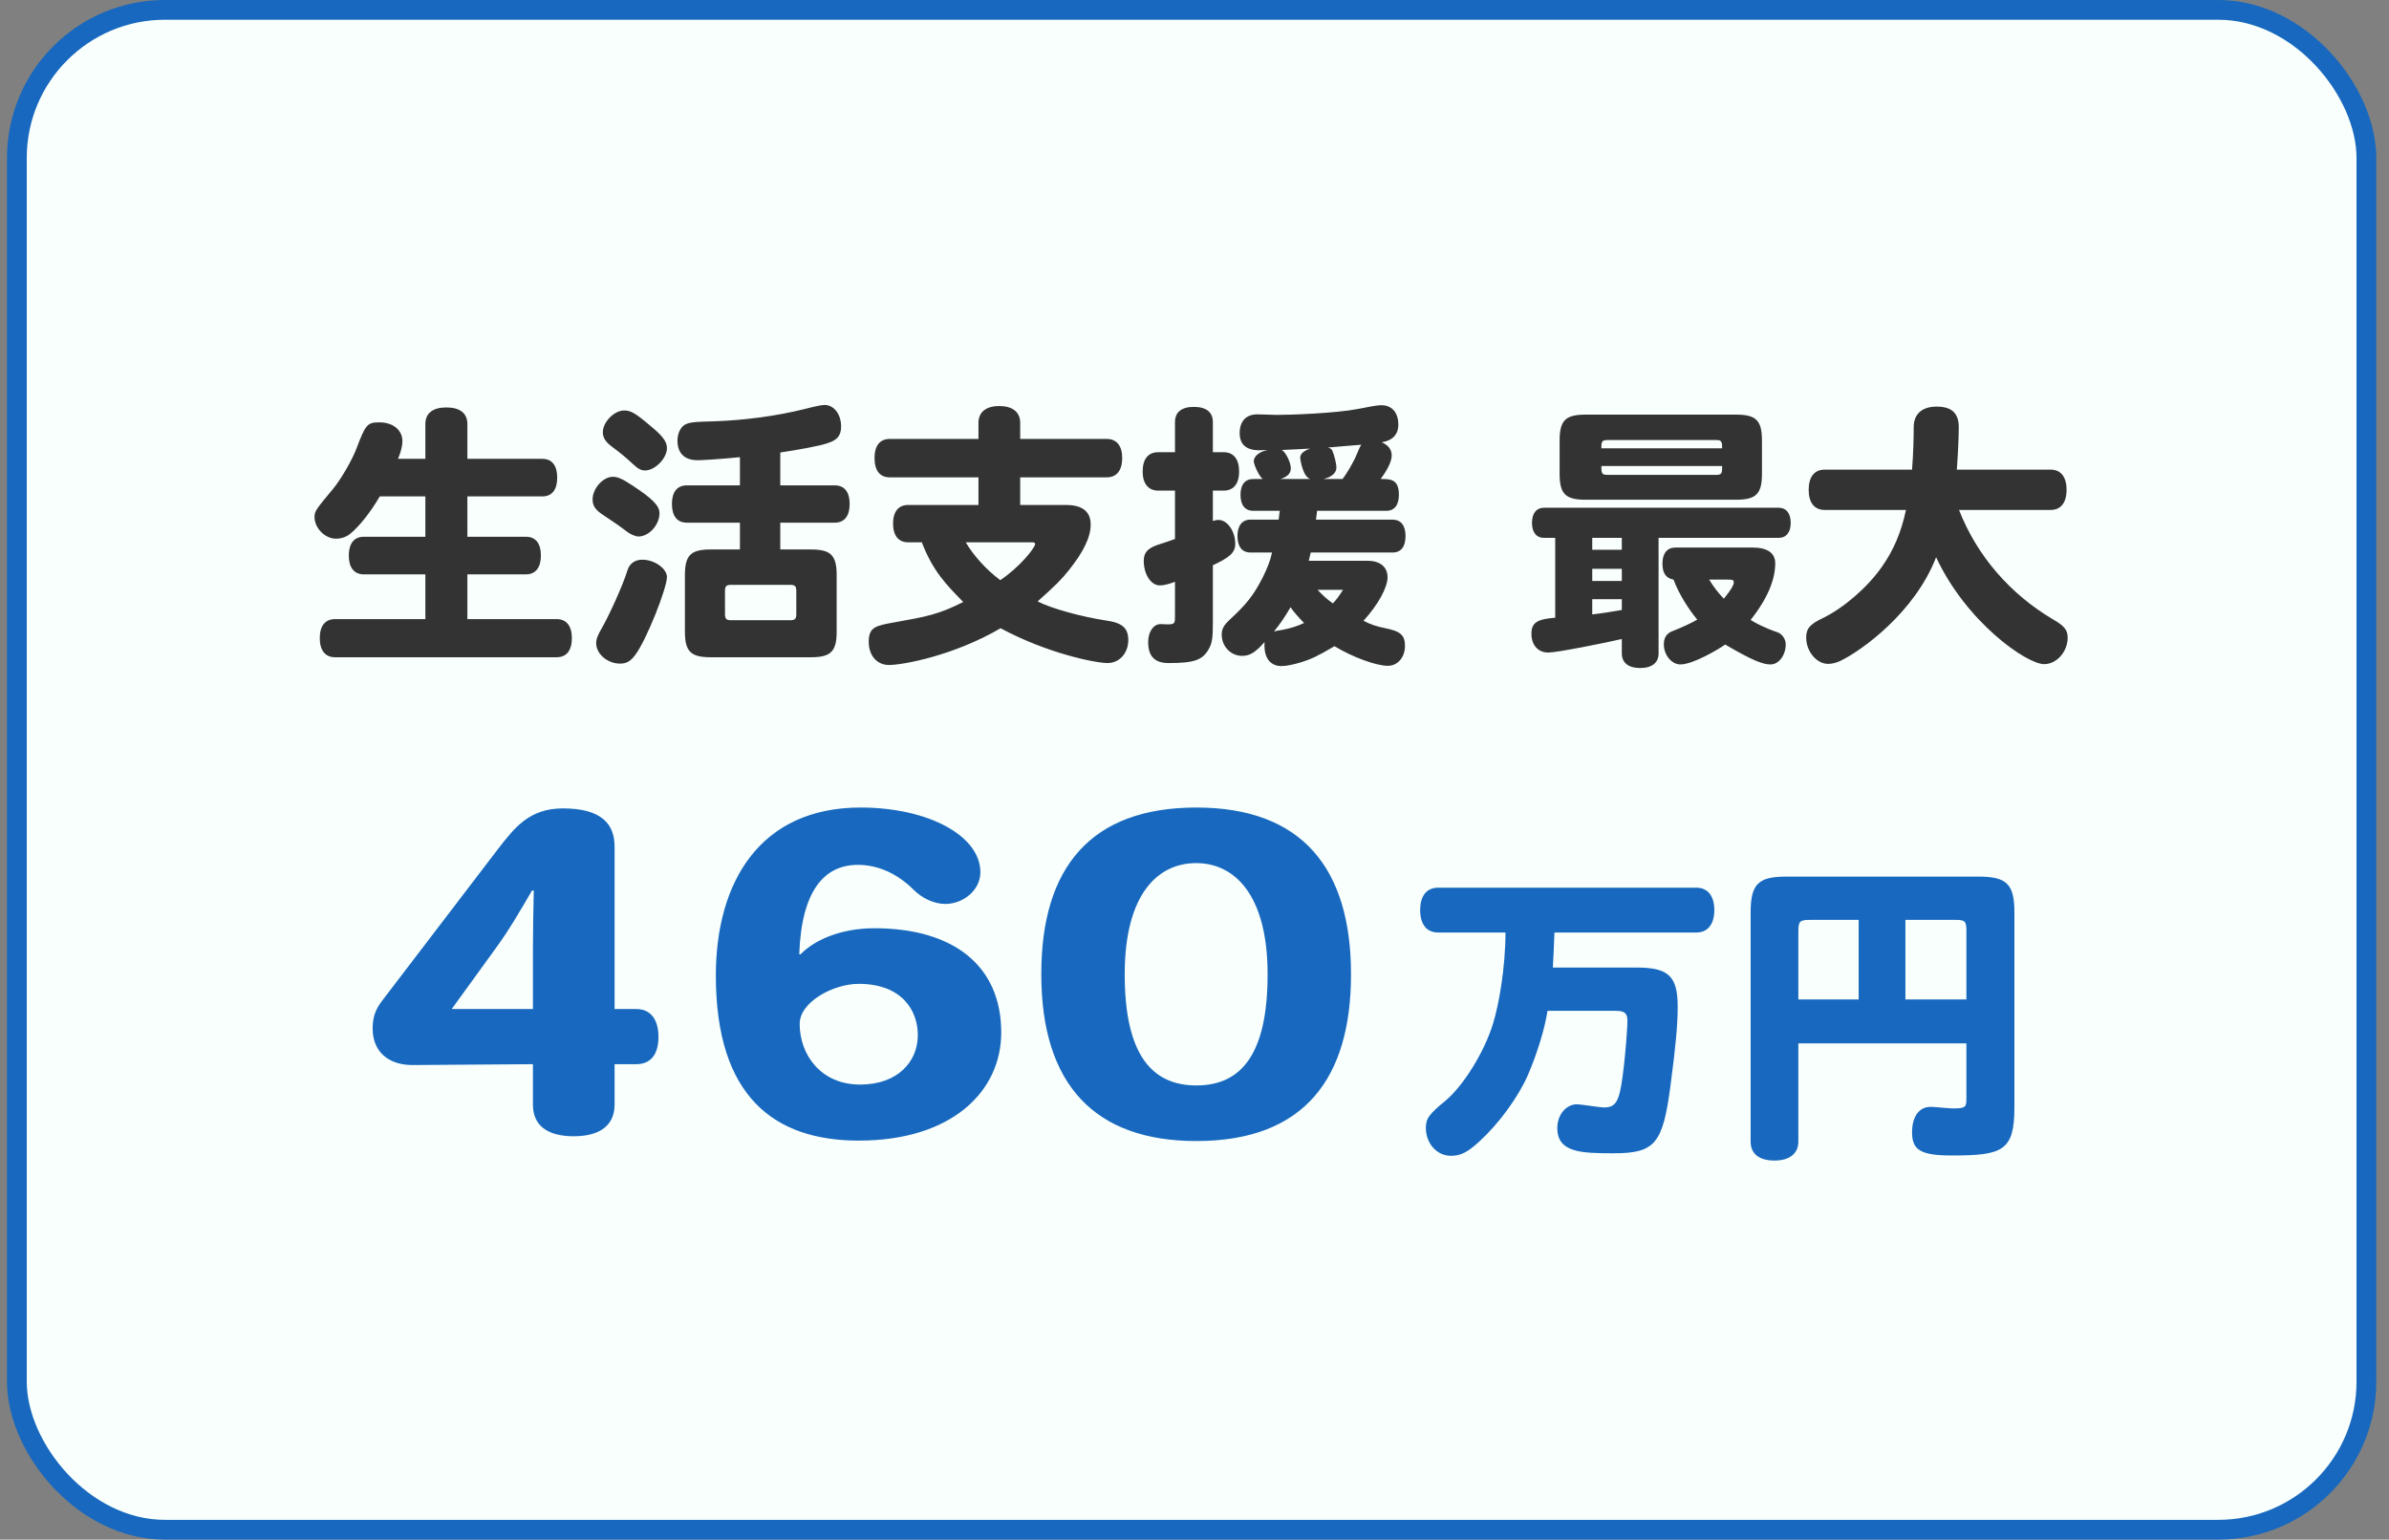
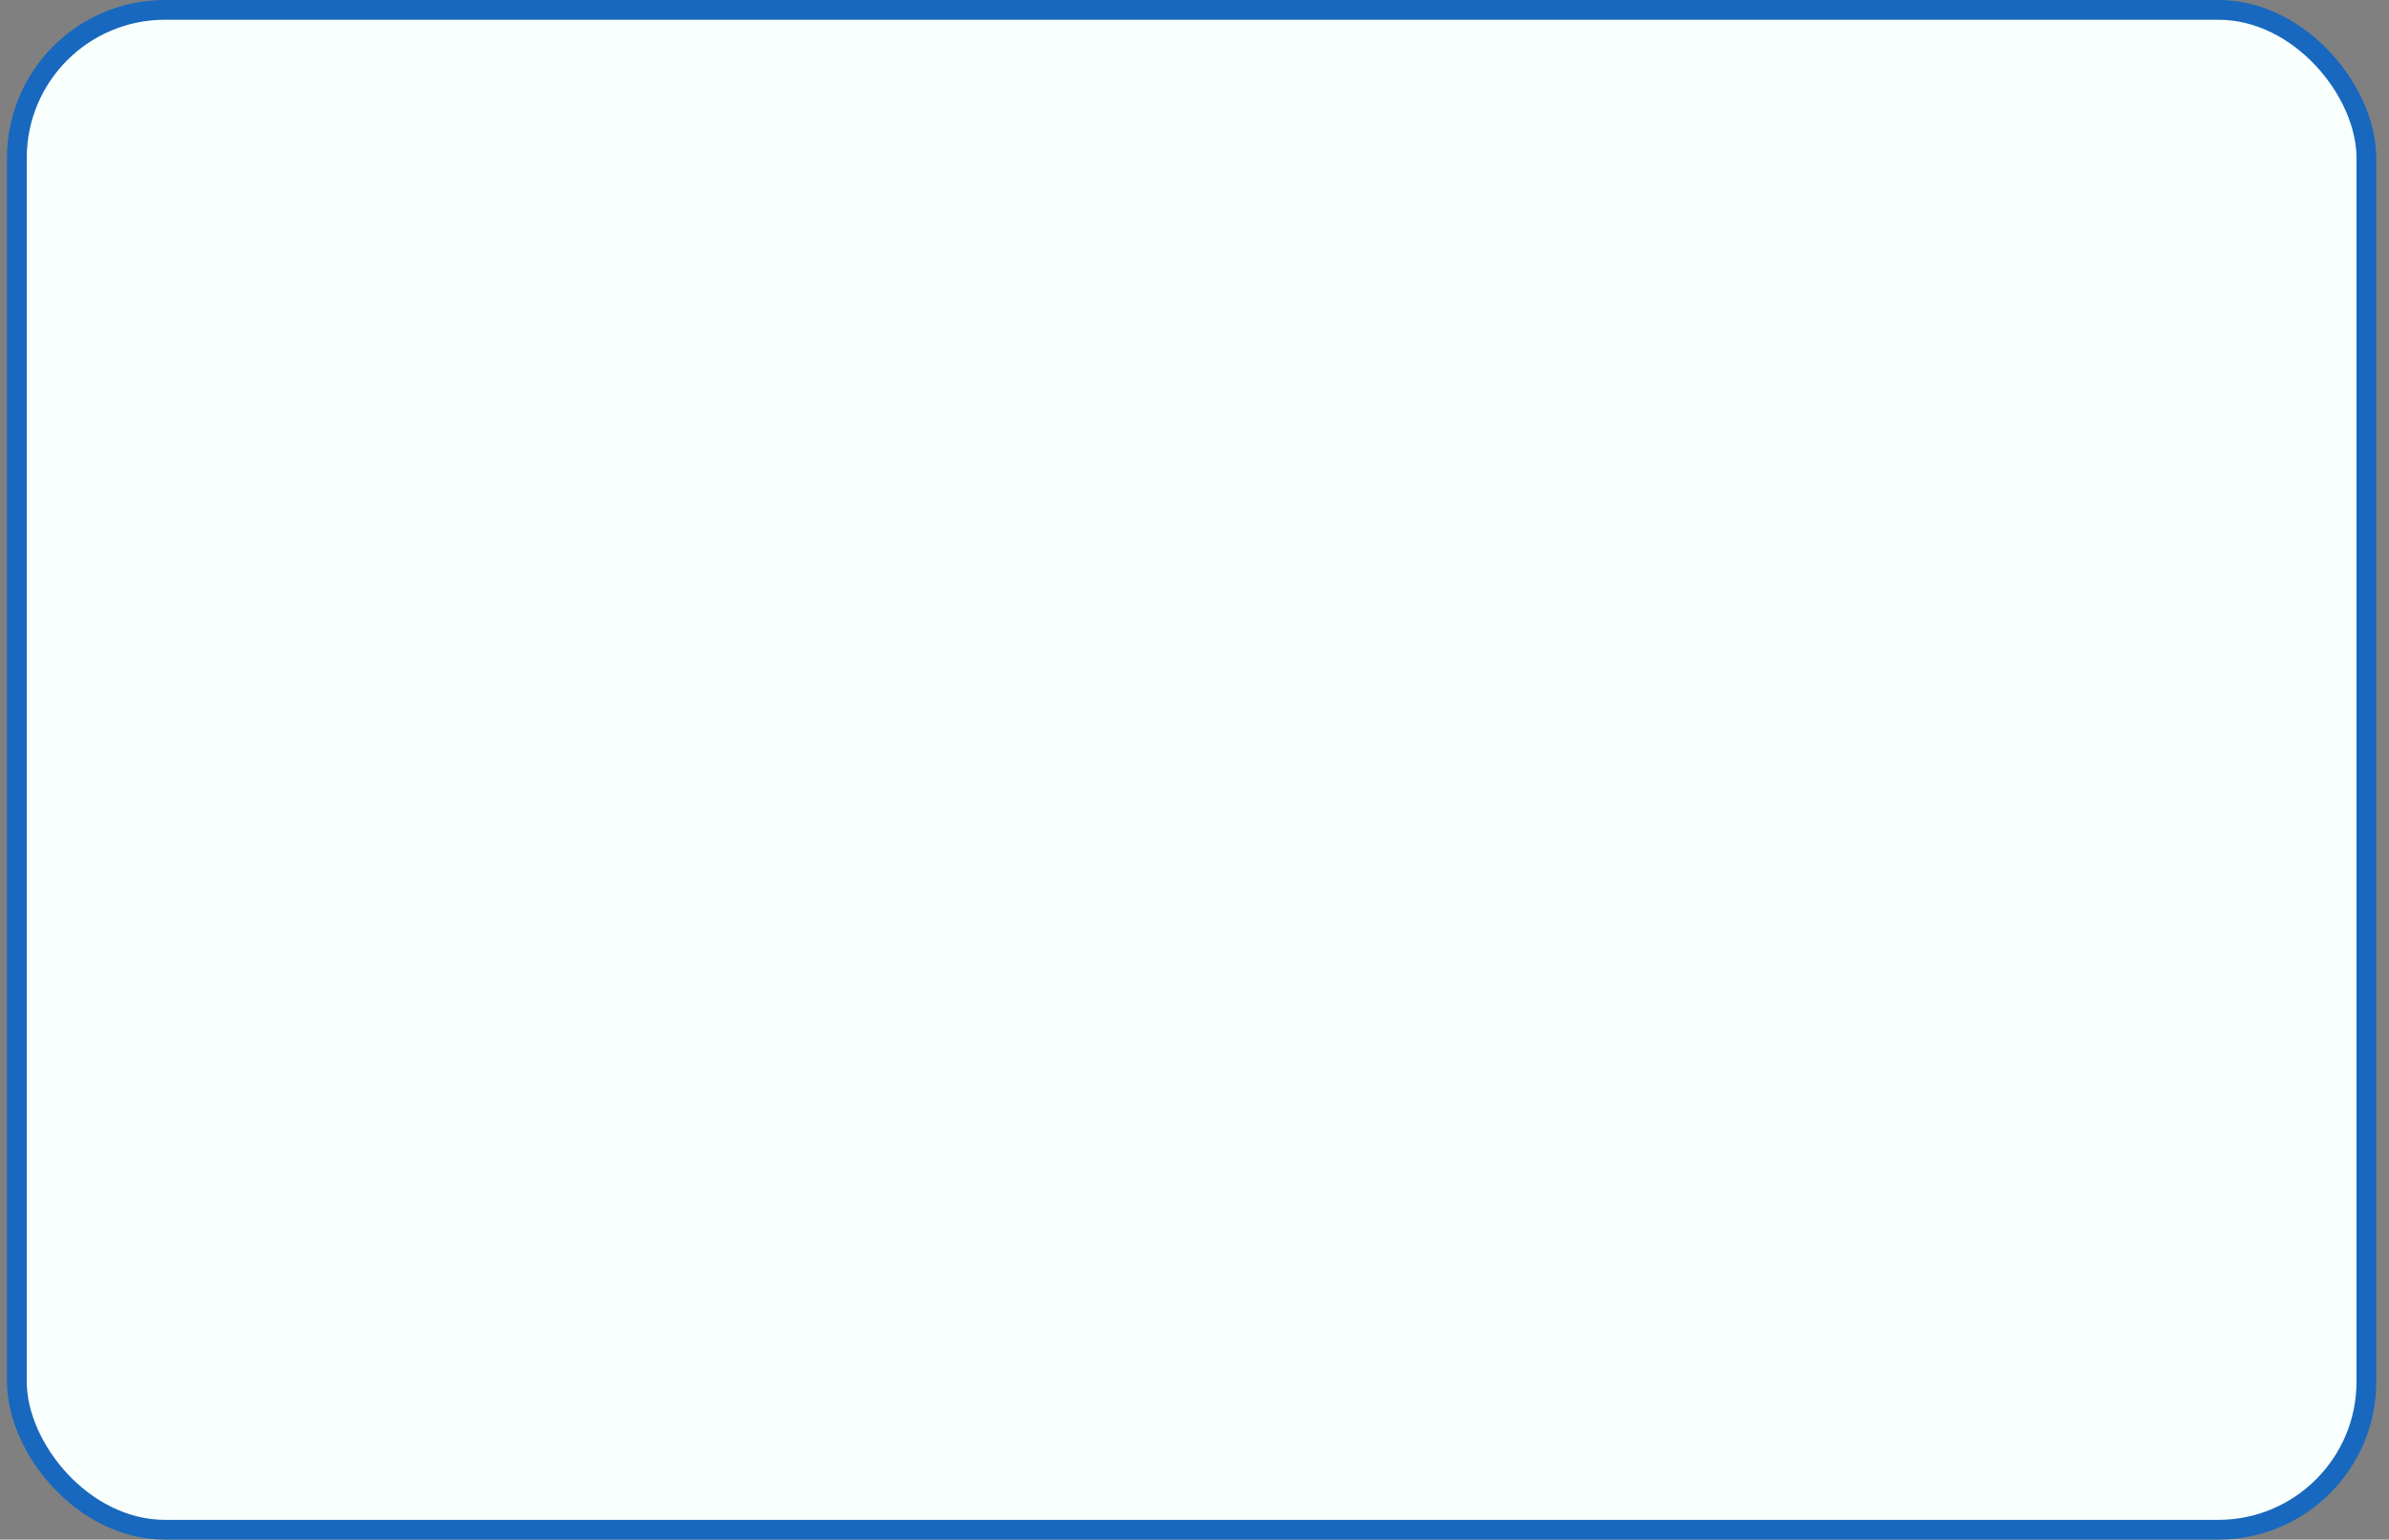
<svg xmlns="http://www.w3.org/2000/svg" width="121" height="78" viewBox="0 0 121 78" fill="none">
  <rect x="0" y="0" width="121" height="78" fill="#808080" stroke="none" />
  <rect x="0.855" y="0.5" width="119" height="77" rx="7.5" fill="#F8FFFC" />
  <rect x="0.855" y="0.5" width="119" height="77" rx="7.5" stroke="#1768BE" />
-   <path d="M20.158 23.246H21.544V21.482C21.544 20.936 21.922 20.642 22.608 20.642C23.294 20.642 23.672 20.936 23.672 21.482V23.246H27.466C27.956 23.246 28.222 23.582 28.222 24.198C28.222 24.814 27.956 25.15 27.466 25.15H23.672V27.194H26.64C27.13 27.194 27.396 27.53 27.396 28.146C27.396 28.748 27.13 29.098 26.64 29.098H23.672V31.366H28.194C28.684 31.366 28.964 31.702 28.964 32.332C28.964 32.948 28.698 33.298 28.194 33.298H16.966C16.476 33.298 16.196 32.948 16.196 32.332C16.196 31.702 16.476 31.366 16.966 31.366H21.544V29.098H18.422C17.932 29.098 17.666 28.748 17.666 28.146C17.666 27.544 17.932 27.194 18.422 27.194H21.544V25.15H19.234C18.772 25.948 18.17 26.704 17.722 27.054C17.54 27.208 17.26 27.292 17.022 27.292C16.462 27.292 15.93 26.76 15.93 26.186C15.93 25.892 16.028 25.78 16.854 24.786C17.246 24.324 17.848 23.288 18.058 22.714C18.52 21.496 18.604 21.398 19.22 21.398C19.906 21.398 20.382 21.79 20.382 22.35C20.382 22.588 20.298 22.924 20.158 23.246ZM40.024 29.63H37.028C36.79 29.63 36.72 29.7 36.72 29.938V31.114C36.72 31.352 36.79 31.422 37.028 31.422H40.024C40.262 31.422 40.332 31.352 40.332 31.114V29.938C40.332 29.7 40.262 29.63 40.024 29.63ZM37.476 24.59V23.162C36.328 23.274 35.544 23.316 35.32 23.316C34.774 23.316 34.312 23.05 34.312 22.322C34.312 21.972 34.466 21.65 34.676 21.524C34.9 21.398 35.082 21.37 36.23 21.342C37.756 21.286 39.324 21.076 40.738 20.726C41.228 20.6 41.606 20.516 41.76 20.516C42.236 20.516 42.6 20.978 42.6 21.608C42.6 22.056 42.418 22.294 41.928 22.448C41.606 22.574 40.402 22.798 39.52 22.924V24.59H42.278C42.768 24.59 43.034 24.926 43.034 25.528C43.034 26.144 42.768 26.48 42.278 26.48H39.52V27.838H41.074C42.082 27.838 42.376 28.132 42.376 29.14V31.996C42.376 33.004 42.082 33.298 41.074 33.298H35.992C34.984 33.298 34.69 33.004 34.69 31.996V29.14C34.69 28.132 34.984 27.838 35.992 27.838H37.476V26.48H34.788C34.298 26.48 34.032 26.144 34.032 25.528C34.032 24.926 34.298 24.59 34.788 24.59H37.476ZM30.532 21.902C30.532 21.384 31.106 20.796 31.61 20.796C31.946 20.796 32.17 20.922 32.898 21.538C33.57 22.084 33.78 22.378 33.78 22.7C33.78 23.218 33.178 23.834 32.674 23.834C32.464 23.834 32.31 23.75 32.044 23.498C31.68 23.162 31.428 22.952 30.994 22.63C30.672 22.392 30.532 22.168 30.532 21.902ZM30.014 25.304C30.014 24.744 30.546 24.156 31.036 24.156C31.288 24.156 31.512 24.254 32.044 24.604C33.066 25.276 33.402 25.626 33.402 26.004C33.402 26.592 32.87 27.18 32.338 27.18C32.184 27.18 31.932 27.068 31.764 26.942C31.456 26.704 31.078 26.438 30.462 26.032C30.14 25.808 30.014 25.598 30.014 25.304ZM32.534 28.356C33.15 28.356 33.78 28.804 33.78 29.238C33.78 29.798 32.73 32.458 32.17 33.186C31.932 33.508 31.722 33.62 31.4 33.62C30.77 33.62 30.196 33.13 30.196 32.584C30.196 32.374 30.266 32.192 30.518 31.758C30.812 31.24 31.526 29.728 31.792 28.86C31.904 28.538 32.17 28.356 32.534 28.356ZM52.232 27.474H48.914C49.306 28.146 49.964 28.874 50.664 29.392C51.644 28.734 52.428 27.754 52.428 27.558C52.428 27.488 52.372 27.474 52.232 27.474ZM45.064 22.238H49.558V21.426C49.558 20.88 49.936 20.572 50.608 20.572C51.294 20.572 51.672 20.88 51.672 21.426V22.238H56.054C56.558 22.238 56.838 22.588 56.838 23.204C56.838 23.834 56.558 24.184 56.054 24.184H51.672V25.584H53.996C54.822 25.584 55.242 25.92 55.242 26.578C55.242 27.208 54.878 27.964 54.136 28.888C53.758 29.364 53.478 29.644 52.554 30.47C53.268 30.834 54.752 31.24 56.012 31.436C56.838 31.548 57.146 31.814 57.146 32.43C57.146 33.088 56.698 33.592 56.096 33.592C55.508 33.592 53.072 33.116 50.678 31.828C48.312 33.214 45.736 33.69 45.022 33.69C44.42 33.69 44 33.214 44 32.514C44 31.772 44.35 31.702 45.274 31.534C46.94 31.24 47.542 31.128 48.788 30.498C47.92 29.616 47.248 28.93 46.688 27.474H45.988C45.512 27.474 45.232 27.138 45.232 26.522C45.232 25.92 45.512 25.584 45.988 25.584H49.558V24.184H45.064C44.56 24.184 44.294 23.834 44.294 23.204C44.294 22.588 44.56 22.238 45.064 22.238ZM70.222 25.878H66.708C66.694 26.06 66.666 26.2 66.652 26.326H70.53C70.95 26.326 71.188 26.62 71.188 27.152C71.188 27.698 70.964 27.992 70.53 27.992H66.386C66.344 28.16 66.316 28.286 66.288 28.412H69.27C69.9 28.412 70.278 28.72 70.278 29.252C70.278 29.756 69.802 30.638 69.06 31.45C69.396 31.632 69.746 31.744 70.166 31.828C70.936 31.982 71.16 32.178 71.16 32.724C71.16 33.298 70.796 33.732 70.292 33.732C69.704 33.732 68.514 33.298 67.59 32.738C66.708 33.256 66.428 33.382 65.91 33.55C65.476 33.676 65.154 33.746 64.888 33.746C64.608 33.746 63.978 33.606 64.048 32.528C63.586 33.06 63.292 33.228 62.914 33.228C62.34 33.228 61.878 32.752 61.878 32.15C61.878 31.87 61.976 31.688 62.27 31.408C63.138 30.61 63.502 30.148 63.964 29.238C64.188 28.79 64.356 28.356 64.426 27.992H63.334C62.914 27.992 62.676 27.698 62.676 27.152C62.676 26.634 62.914 26.326 63.334 26.326H64.762C64.776 26.172 64.804 26.032 64.818 25.878H63.474C63.054 25.878 62.83 25.584 62.83 25.066C62.83 24.562 63.054 24.268 63.474 24.268H63.95C63.74 24.086 63.502 23.512 63.502 23.372C63.502 23.092 63.824 22.868 64.216 22.798C64.076 22.798 63.936 22.812 63.782 22.812C63.124 22.812 62.788 22.518 62.788 21.944C62.788 21.342 63.11 20.992 63.684 20.992C63.838 20.992 64.538 21.02 64.692 21.02C65.406 21.02 67.632 20.936 68.738 20.726C69.158 20.656 69.648 20.53 69.97 20.53C70.502 20.53 70.824 20.908 70.824 21.51C70.824 22.014 70.53 22.322 69.984 22.406C70.32 22.56 70.488 22.77 70.488 23.078C70.488 23.358 70.292 23.778 69.928 24.268C70.418 24.268 70.852 24.268 70.852 25.066C70.852 25.584 70.628 25.878 70.222 25.878ZM67.03 24.268H67.996C68.192 24.03 68.556 23.414 68.71 23.036C68.808 22.798 68.878 22.63 68.948 22.532C68.808 22.546 67.52 22.644 67.254 22.672C67.366 22.7 67.436 22.742 67.478 22.826C67.576 23.036 67.688 23.498 67.688 23.68C67.688 23.96 67.45 24.17 67.03 24.268ZM64.846 24.268H66.372C65.98 24.17 65.854 23.246 65.854 23.204C65.854 23.008 65.994 22.854 66.358 22.728C65.938 22.742 65.364 22.784 64.916 22.798C65.126 22.896 65.378 23.442 65.378 23.722C65.378 23.988 65.21 24.156 64.846 24.268ZM68.024 29.882H66.736C66.946 30.12 67.24 30.386 67.506 30.568C67.688 30.386 67.786 30.246 68.024 29.882ZM64.524 31.996C64.608 31.968 64.664 31.954 64.944 31.912C65.322 31.842 65.7 31.73 66.05 31.562C65.798 31.31 65.504 30.974 65.364 30.764C65.098 31.226 64.832 31.618 64.524 31.996ZM61.43 21.384V22.91H61.976C62.48 22.91 62.76 23.26 62.76 23.89C62.76 24.506 62.48 24.856 61.976 24.856H61.43V26.396C61.556 26.354 61.626 26.34 61.71 26.34C62.158 26.34 62.564 26.9 62.564 27.558C62.564 27.992 62.284 28.244 61.43 28.636V31.506C61.43 32.248 61.402 32.528 61.262 32.808C60.94 33.438 60.52 33.592 59.19 33.592C58.49 33.592 58.154 33.256 58.154 32.528C58.154 32.01 58.42 31.618 58.784 31.618C58.868 31.618 58.994 31.632 59.134 31.632C59.512 31.632 59.512 31.576 59.512 31.184V29.476C59.176 29.602 58.938 29.658 58.742 29.658C58.294 29.658 57.93 29.098 57.93 28.412C57.93 28.006 58.112 27.796 58.602 27.614C58.966 27.502 59.246 27.404 59.512 27.306V24.856H58.658C58.168 24.856 57.874 24.506 57.874 23.89C57.874 23.26 58.154 22.91 58.658 22.91H59.512V21.384C59.512 20.88 59.848 20.614 60.464 20.614C61.094 20.614 61.43 20.88 61.43 21.384ZM82.143 29.434V28.818H80.645V29.434H82.143ZM90.081 27.25H84.005V33.102C84.005 33.578 83.669 33.844 83.067 33.844C82.479 33.844 82.143 33.578 82.143 33.102V32.374C81.373 32.556 78.867 33.06 78.419 33.06C77.901 33.06 77.565 32.682 77.565 32.108C77.565 31.534 77.873 31.366 78.769 31.296V27.25H78.209C77.817 27.25 77.593 26.97 77.593 26.494C77.593 26.004 77.817 25.724 78.209 25.724H90.081C90.473 25.724 90.697 26.004 90.697 26.494C90.697 26.97 90.473 27.25 90.081 27.25ZM82.143 27.852V27.25H80.645V27.852H82.143ZM82.143 30.904V30.358H80.645V31.128C81.149 31.072 81.653 30.988 82.143 30.904ZM81.107 22.714H87.225C87.225 22.56 87.225 22.462 87.183 22.392C87.155 22.322 87.085 22.294 86.931 22.294H81.401C81.107 22.294 81.107 22.42 81.107 22.714ZM81.401 24.058H86.931C87.225 24.058 87.225 23.946 87.225 23.61H81.107C81.107 23.946 81.107 24.058 81.401 24.058ZM78.993 24.002V22.322C78.993 21.3 79.287 21.006 80.309 21.006H87.925C88.947 21.006 89.241 21.3 89.241 22.322V24.002C89.241 25.024 88.947 25.318 87.925 25.318H80.309C79.287 25.318 78.993 25.024 78.993 24.002ZM87.477 29.364H86.567C86.777 29.714 87.057 30.078 87.309 30.33C87.379 30.246 87.813 29.728 87.813 29.518C87.813 29.378 87.771 29.364 87.477 29.364ZM84.859 27.74H88.765C89.521 27.74 89.913 28.02 89.913 28.538C89.913 29.308 89.577 30.26 88.667 31.408C88.905 31.562 89.381 31.814 90.039 32.038C90.263 32.122 90.445 32.374 90.445 32.64C90.445 33.2 90.095 33.662 89.675 33.662C89.311 33.662 88.807 33.494 87.379 32.654C87.113 32.85 85.769 33.662 85.111 33.662C84.663 33.662 84.271 33.186 84.271 32.64C84.271 32.29 84.425 32.066 84.761 31.954C85.181 31.786 85.559 31.618 85.965 31.394C85.559 30.904 85.041 30.12 84.761 29.364C84.383 29.294 84.201 29.042 84.201 28.552C84.201 28.034 84.439 27.74 84.859 27.74ZM103.857 25.836H99.223C100.133 28.174 101.827 30.106 103.983 31.38C104.543 31.702 104.725 31.912 104.725 32.304C104.725 33.018 104.165 33.648 103.535 33.648C102.653 33.648 99.601 31.534 98.061 28.23C96.997 31.002 94.309 32.962 93.189 33.494C92.993 33.578 92.797 33.634 92.587 33.634C92.013 33.634 91.481 33.004 91.481 32.304C91.481 31.842 91.677 31.618 92.335 31.31C93.385 30.792 94.561 29.784 95.303 28.734C95.891 27.908 96.297 26.97 96.535 25.836H92.419C91.901 25.836 91.607 25.472 91.607 24.814C91.607 24.156 91.901 23.792 92.419 23.792H96.843C96.913 22.924 96.927 22.112 96.927 21.608C96.941 20.964 97.361 20.6 98.089 20.6C98.859 20.6 99.209 20.936 99.209 21.65C99.209 22.14 99.167 23.022 99.111 23.792H103.857C104.375 23.792 104.669 24.156 104.669 24.814C104.669 25.472 104.375 25.836 103.857 25.836Z" fill="#333333" />
-   <path d="M33.35 52.528C33.35 53.452 32.932 53.914 32.228 53.914H31.128V55.96C31.128 57.016 30.38 57.566 29.06 57.566C27.718 57.566 26.992 57.016 26.992 55.96V53.914L20.898 53.958C19.644 53.958 18.874 53.254 18.874 52.11C18.874 51.604 18.984 51.186 19.336 50.724L25.232 43.002C26.068 41.924 26.816 40.956 28.51 40.956C30.468 40.956 31.128 41.748 31.128 42.892V51.12H32.228C32.932 51.12 33.35 51.626 33.35 52.528ZM27.036 45.114H26.948C26.354 46.126 25.804 47.094 25.078 48.084L22.878 51.12H26.992V48.15C26.992 47.138 27.014 46.038 27.036 45.114ZM50.711 52.308C50.711 55.3 48.203 57.786 43.495 57.786C39.205 57.786 36.257 55.542 36.257 49.426C36.257 44.652 38.523 40.912 43.583 40.912C47.015 40.912 49.655 42.342 49.655 44.19C49.655 45.092 48.797 45.796 47.873 45.796C47.345 45.796 46.729 45.532 46.289 45.092C45.431 44.234 44.441 43.816 43.451 43.816C41.757 43.816 40.591 45.114 40.481 48.348H40.547C41.229 47.644 42.549 47.028 44.287 47.028C48.313 47.028 50.711 48.942 50.711 52.308ZM46.487 52.44C46.487 51.164 45.651 49.844 43.495 49.844C42.197 49.844 40.503 50.768 40.503 51.868V51.89C40.503 53.408 41.559 54.948 43.561 54.948C45.475 54.948 46.487 53.782 46.487 52.44ZM68.427 49.36C68.427 54.618 66.073 57.808 60.595 57.808C55.469 57.808 52.741 54.97 52.741 49.36V49.338C52.741 43.948 55.249 40.912 60.595 40.912C65.963 40.912 68.427 44.014 68.427 49.36ZM64.203 49.36C64.203 45.312 62.509 43.728 60.595 43.728H60.573C58.681 43.728 56.965 45.246 56.965 49.36C56.965 53.474 58.373 54.992 60.595 54.992C62.883 54.992 64.203 53.386 64.203 49.36Z" fill="#1768BE" />
-   <path d="M85.915 47.244H78.731C78.716 47.708 78.668 48.716 78.651 49.02H82.924C84.507 49.02 84.972 49.468 84.972 50.988C84.972 51.932 84.876 52.972 84.603 55.036C84.219 57.948 83.82 58.428 81.724 58.428C80.091 58.428 78.876 58.396 78.876 57.148C78.876 56.476 79.323 55.948 79.868 55.948C80.091 55.948 81.035 56.108 81.243 56.108C81.707 56.108 81.9 55.916 82.043 55.34C82.236 54.588 82.427 52.236 82.427 51.708C82.427 51.34 82.284 51.212 81.852 51.212H78.379C78.236 52.156 77.835 53.42 77.388 54.46C76.891 55.596 75.915 56.924 74.939 57.82C74.332 58.38 73.98 58.556 73.484 58.556C72.779 58.556 72.219 57.932 72.219 57.148C72.219 56.668 72.364 56.46 73.243 55.74C74.139 54.972 75.195 53.276 75.627 51.836C75.915 50.908 76.251 49.02 76.251 47.244H72.844C72.267 47.244 71.931 46.844 71.931 46.108C71.931 45.372 72.267 44.972 72.844 44.972H85.915C86.492 44.972 86.828 45.388 86.828 46.108C86.828 46.828 86.492 47.244 85.915 47.244ZM96.507 46.604V50.636H99.596V47.164C99.596 46.684 99.531 46.604 99.067 46.604H96.507ZM91.084 50.636H94.139V46.604H91.692C91.147 46.604 91.084 46.668 91.084 47.212V50.636ZM99.596 52.86H91.084V57.836C91.084 58.444 90.635 58.796 89.883 58.796C89.1 58.796 88.668 58.46 88.668 57.836V46.22C88.668 44.796 89.052 44.412 90.46 44.412H100.219C101.643 44.412 102.027 44.796 102.027 46.22V56.108C102.027 58.316 101.419 58.54 98.859 58.54C97.291 58.54 96.844 58.268 96.844 57.372C96.844 56.572 97.195 56.076 97.787 56.076C97.963 56.076 98.731 56.156 98.907 56.156C99.516 56.156 99.596 56.108 99.596 55.692V52.86Z" fill="#1768BE" />
</svg>